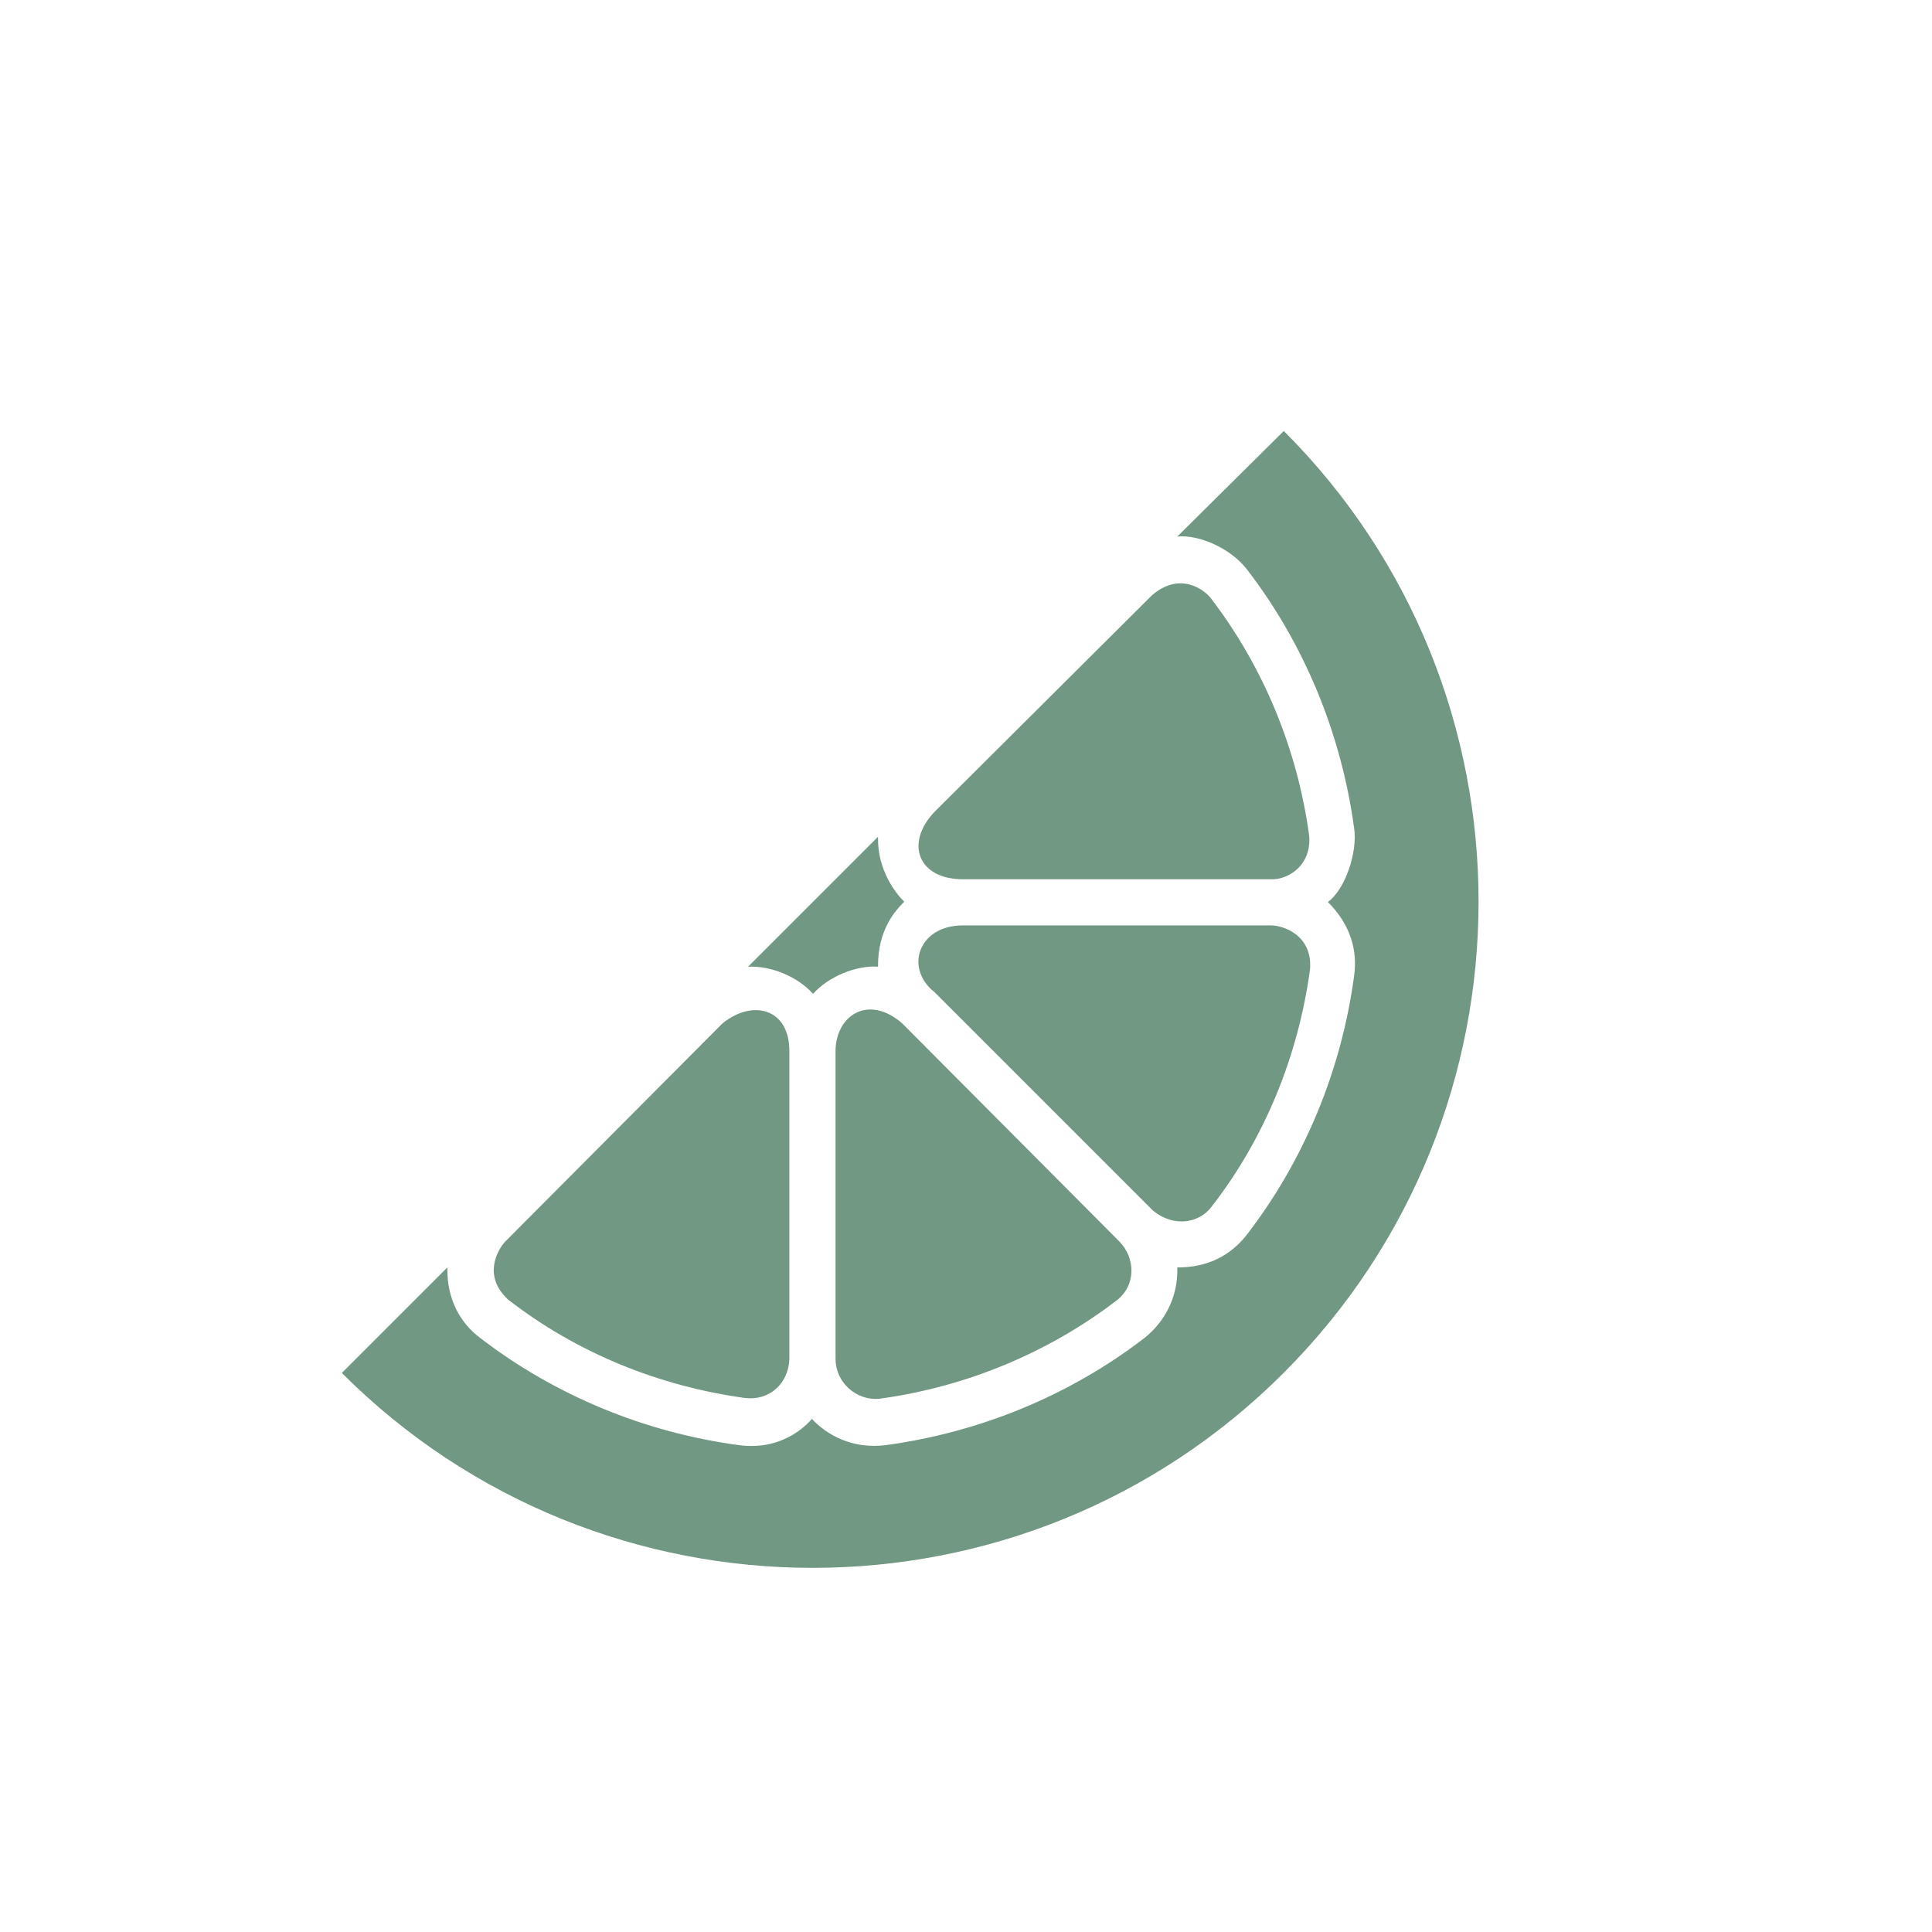
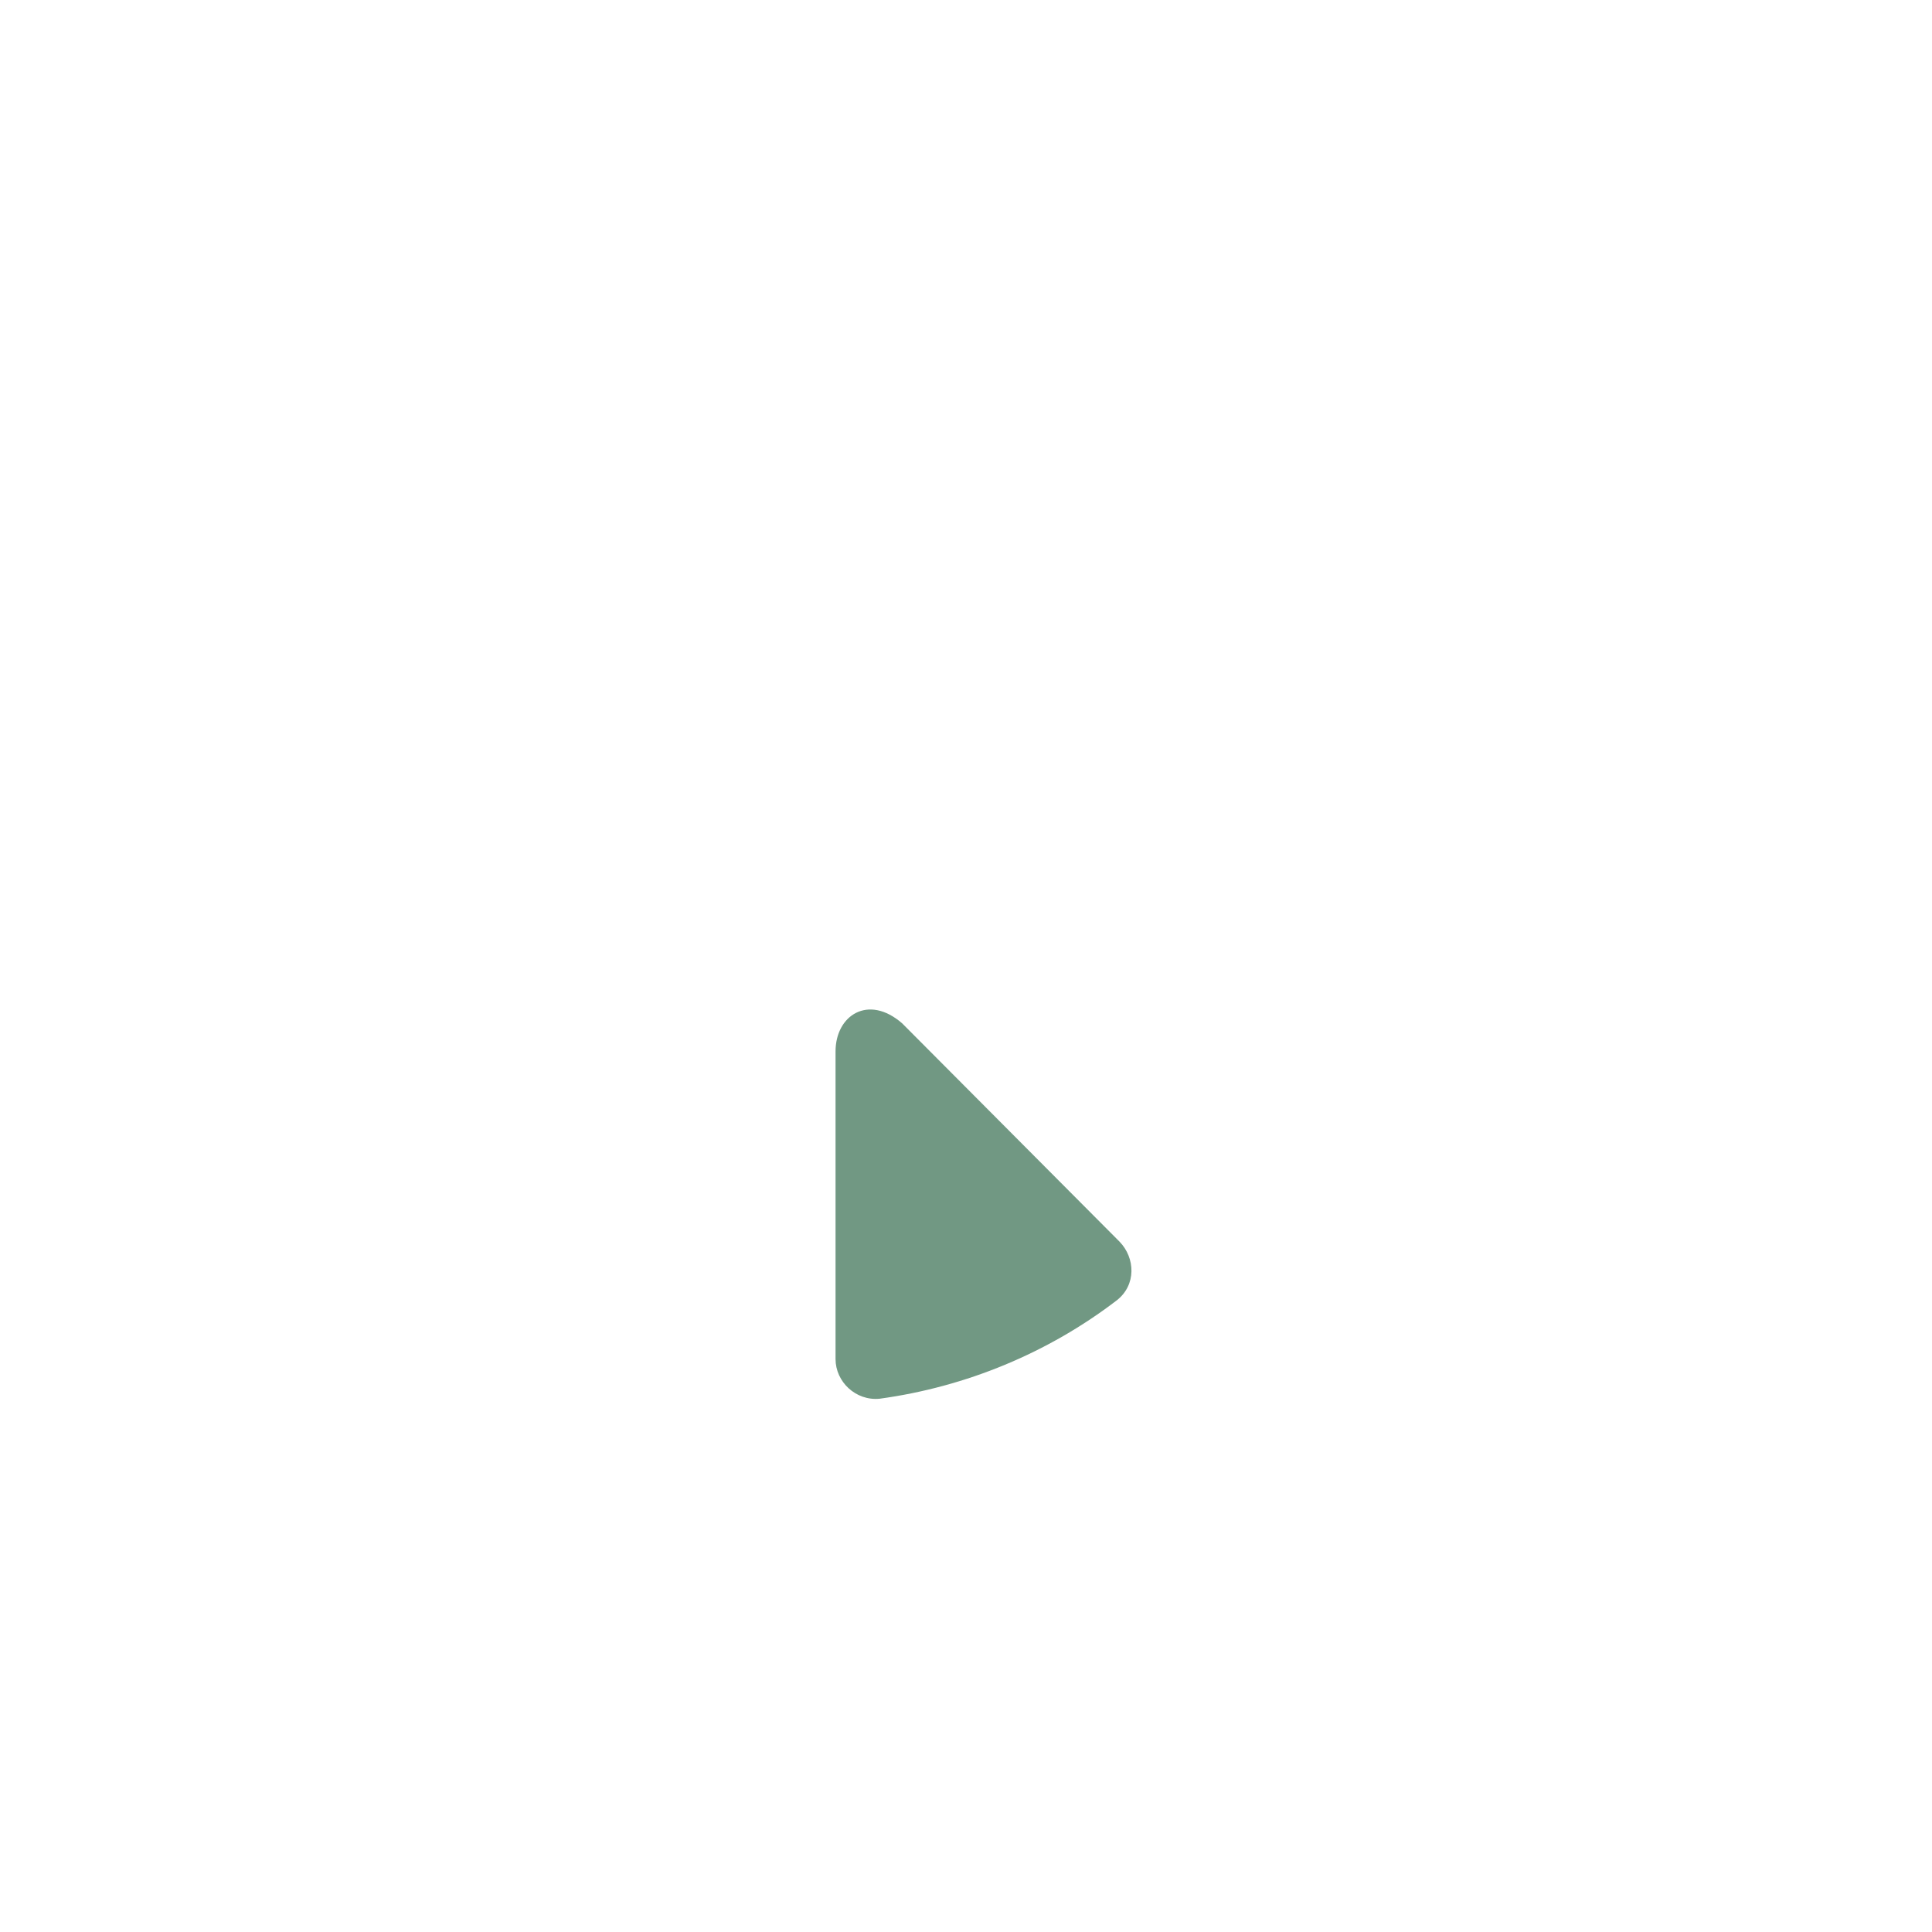
<svg xmlns="http://www.w3.org/2000/svg" width="130" height="130" viewBox="0 0 130 130" fill="none">
-   <path d="M64.777 59.162H85.478C86.634 59.24 88.289 58.241 88.086 56.196C87.29 50.373 84.995 44.846 81.466 40.24C80.982 39.632 79.359 38.461 77.516 40.053L62.888 54.619C60.843 56.773 61.811 59.162 64.777 59.162Z" fill="#719883" />
  <path d="M56.222 70.746V91.447C56.222 92.977 57.58 94.273 59.188 94.117C65.011 93.321 70.538 91.026 75.143 87.498C76.47 86.467 76.392 84.641 75.331 83.548L60.703 68.857C58.423 66.874 56.222 68.326 56.222 70.746Z" fill="#719883" />
-   <path d="M81.529 81.19C85.104 76.585 87.352 71.058 88.148 65.235C88.335 62.909 86.321 62.269 85.541 62.269H64.777C61.811 62.269 60.827 65.141 62.888 66.765L77.579 81.456C79.031 82.642 80.732 82.267 81.529 81.19Z" fill="#719883" />
-   <path d="M34.194 87.45C38.799 91.025 44.326 93.274 50.149 94.07C51.804 94.257 53.053 93.071 53.115 91.463V70.746C53.131 67.826 50.617 67.233 48.619 68.857L33.991 83.547C33.476 84.109 32.461 85.858 34.194 87.45Z" fill="#719883" />
-   <path d="M54.708 66.874C55.738 65.719 57.611 64.939 59.079 65.048C59.063 62.503 60.297 61.223 60.843 60.676C60.297 60.13 59.032 58.584 59.079 56.305L50.336 65.048C51.882 64.97 53.677 65.719 54.708 66.874Z" fill="#719883" />
-   <path d="M86.384 29L79.218 36.103C80.717 35.963 82.793 36.9 83.886 38.289C87.773 43.332 90.256 49.389 91.114 55.712C91.364 57.351 90.505 59.864 89.35 60.692C90.927 62.269 91.348 64.033 91.114 65.672C90.271 71.979 87.773 78.052 83.886 83.095C82.793 84.484 81.248 85.296 79.218 85.281C79.281 87.341 78.313 88.981 77.032 90.011C71.99 93.898 65.932 96.38 59.61 97.239C57.346 97.52 55.66 96.568 54.63 95.475C54.567 95.537 52.897 97.676 49.712 97.239C43.405 96.396 37.332 93.898 32.289 90.011C31.009 89.043 30.056 87.466 30.103 85.281L23 92.384C40.485 109.869 68.883 109.869 86.368 92.384C103.853 74.899 103.869 46.47 86.384 29Z" fill="#719883" />
</svg>